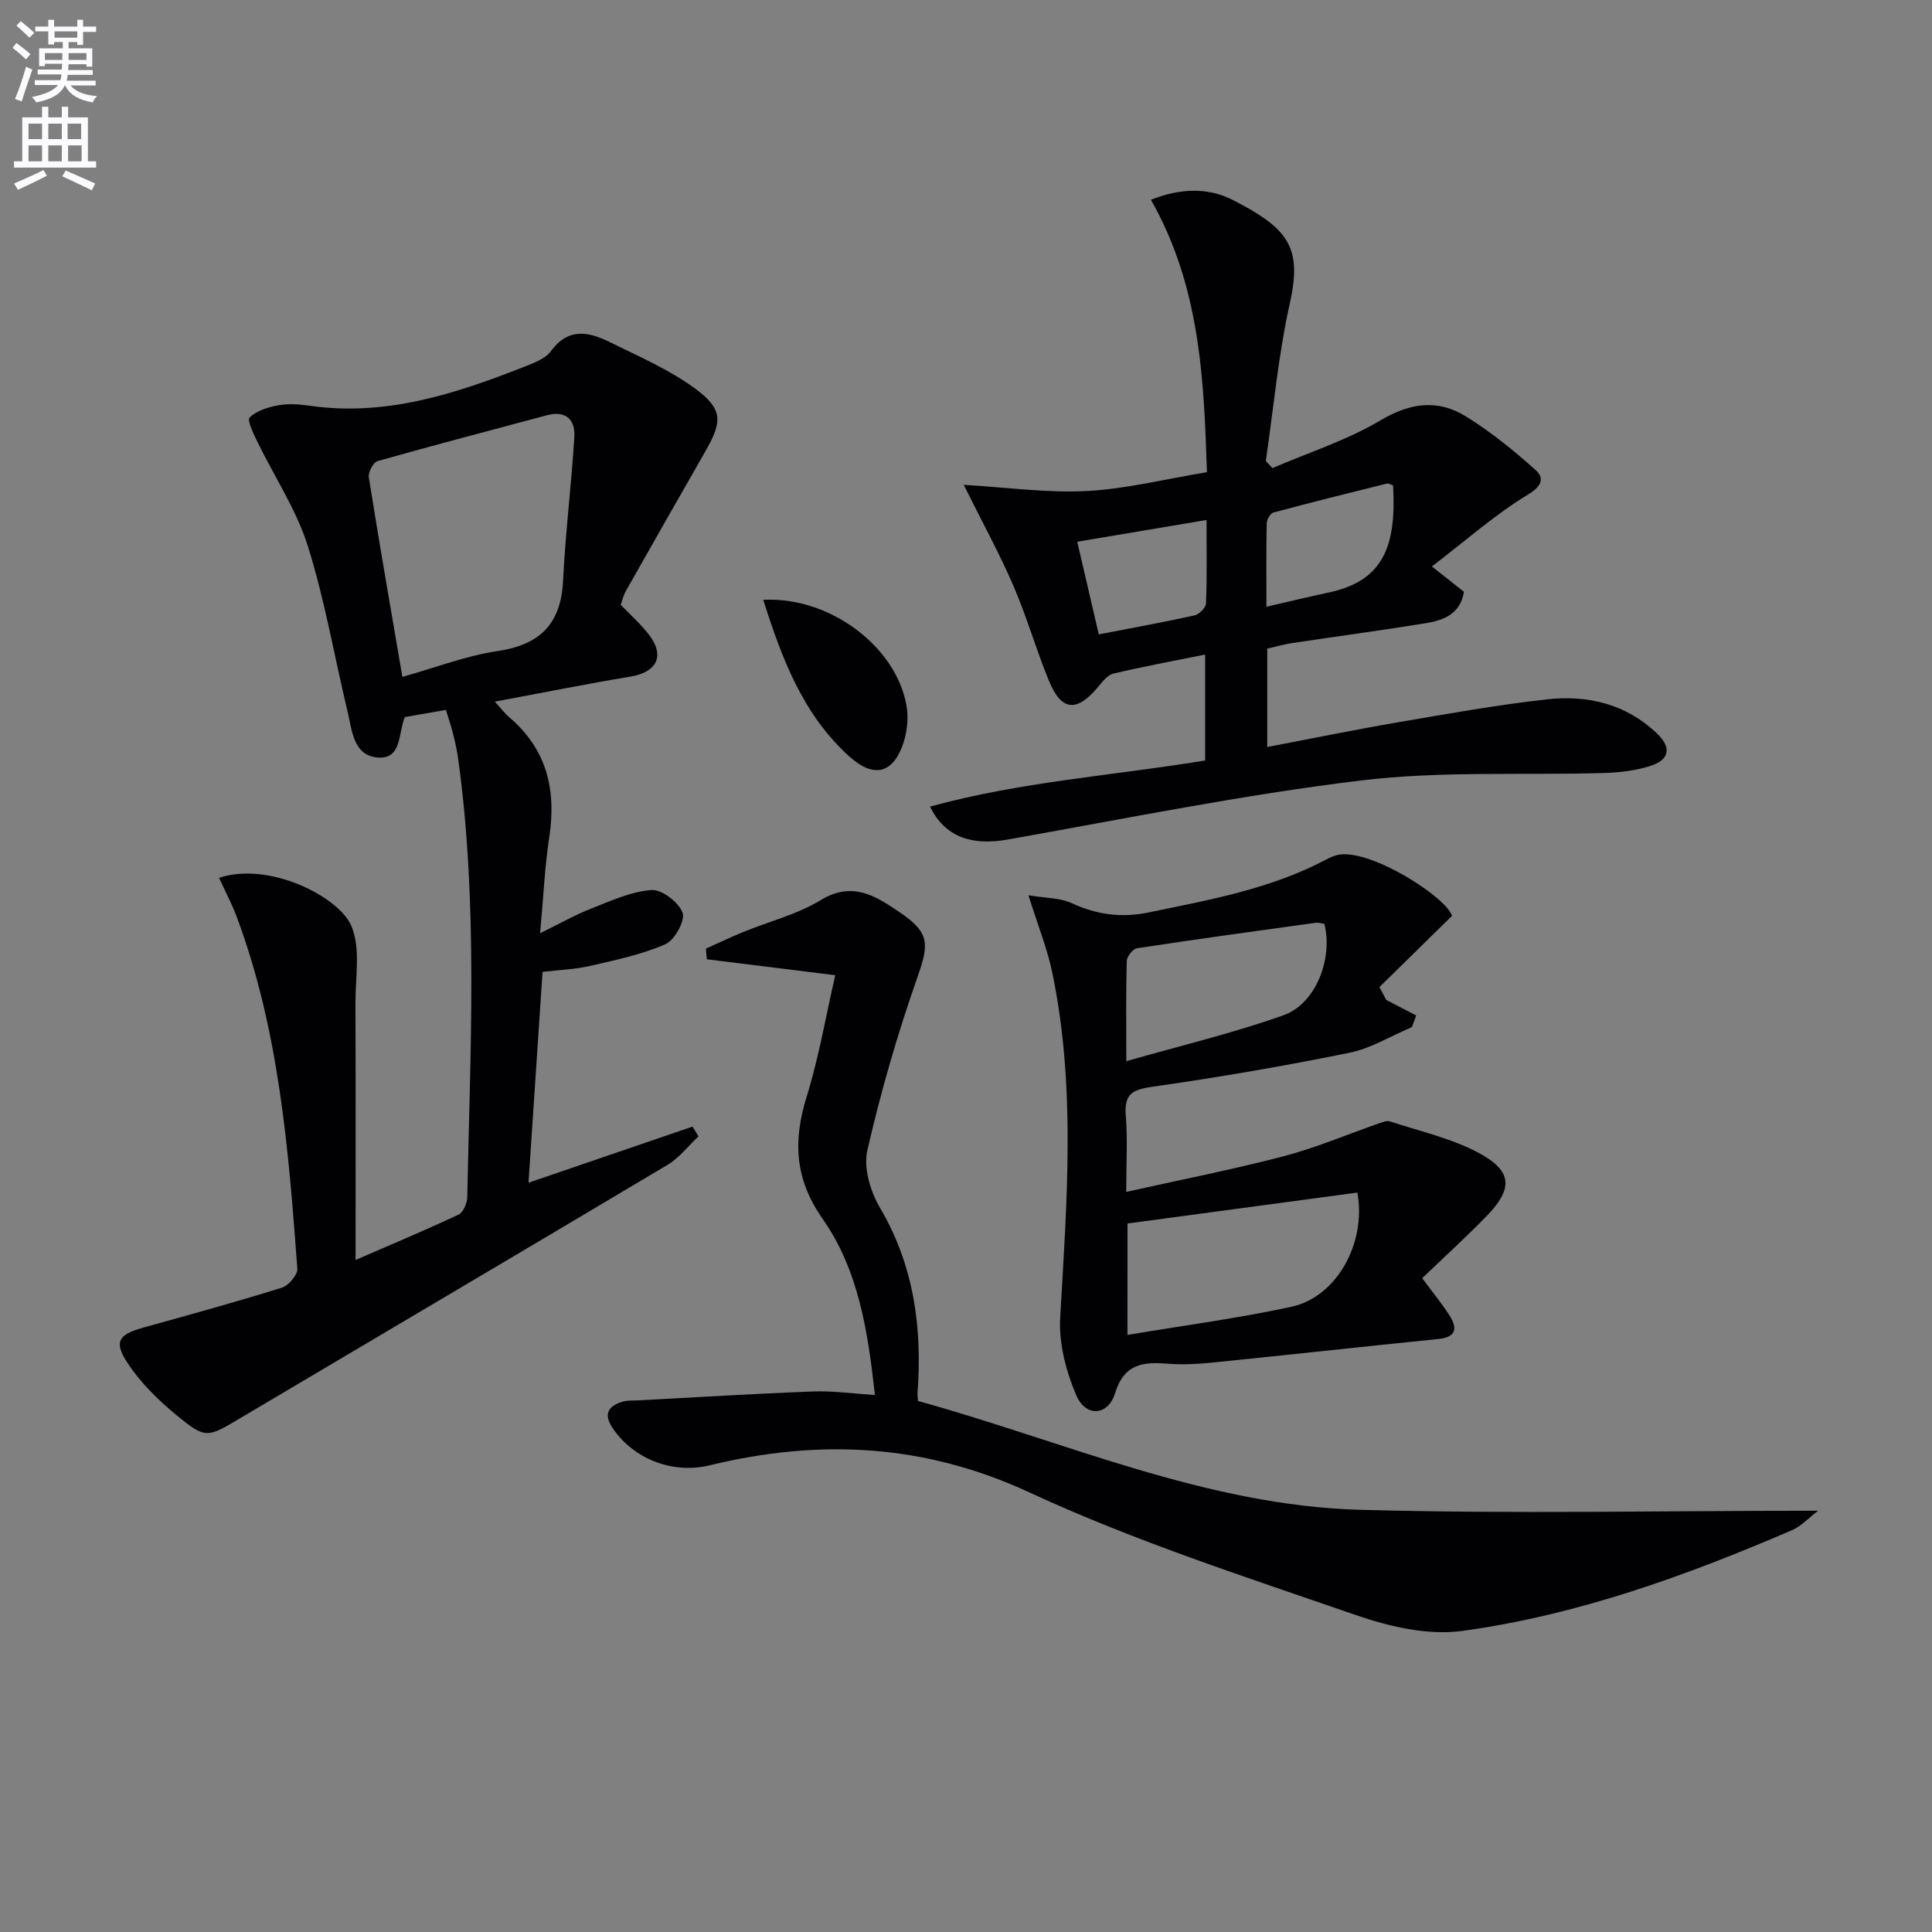
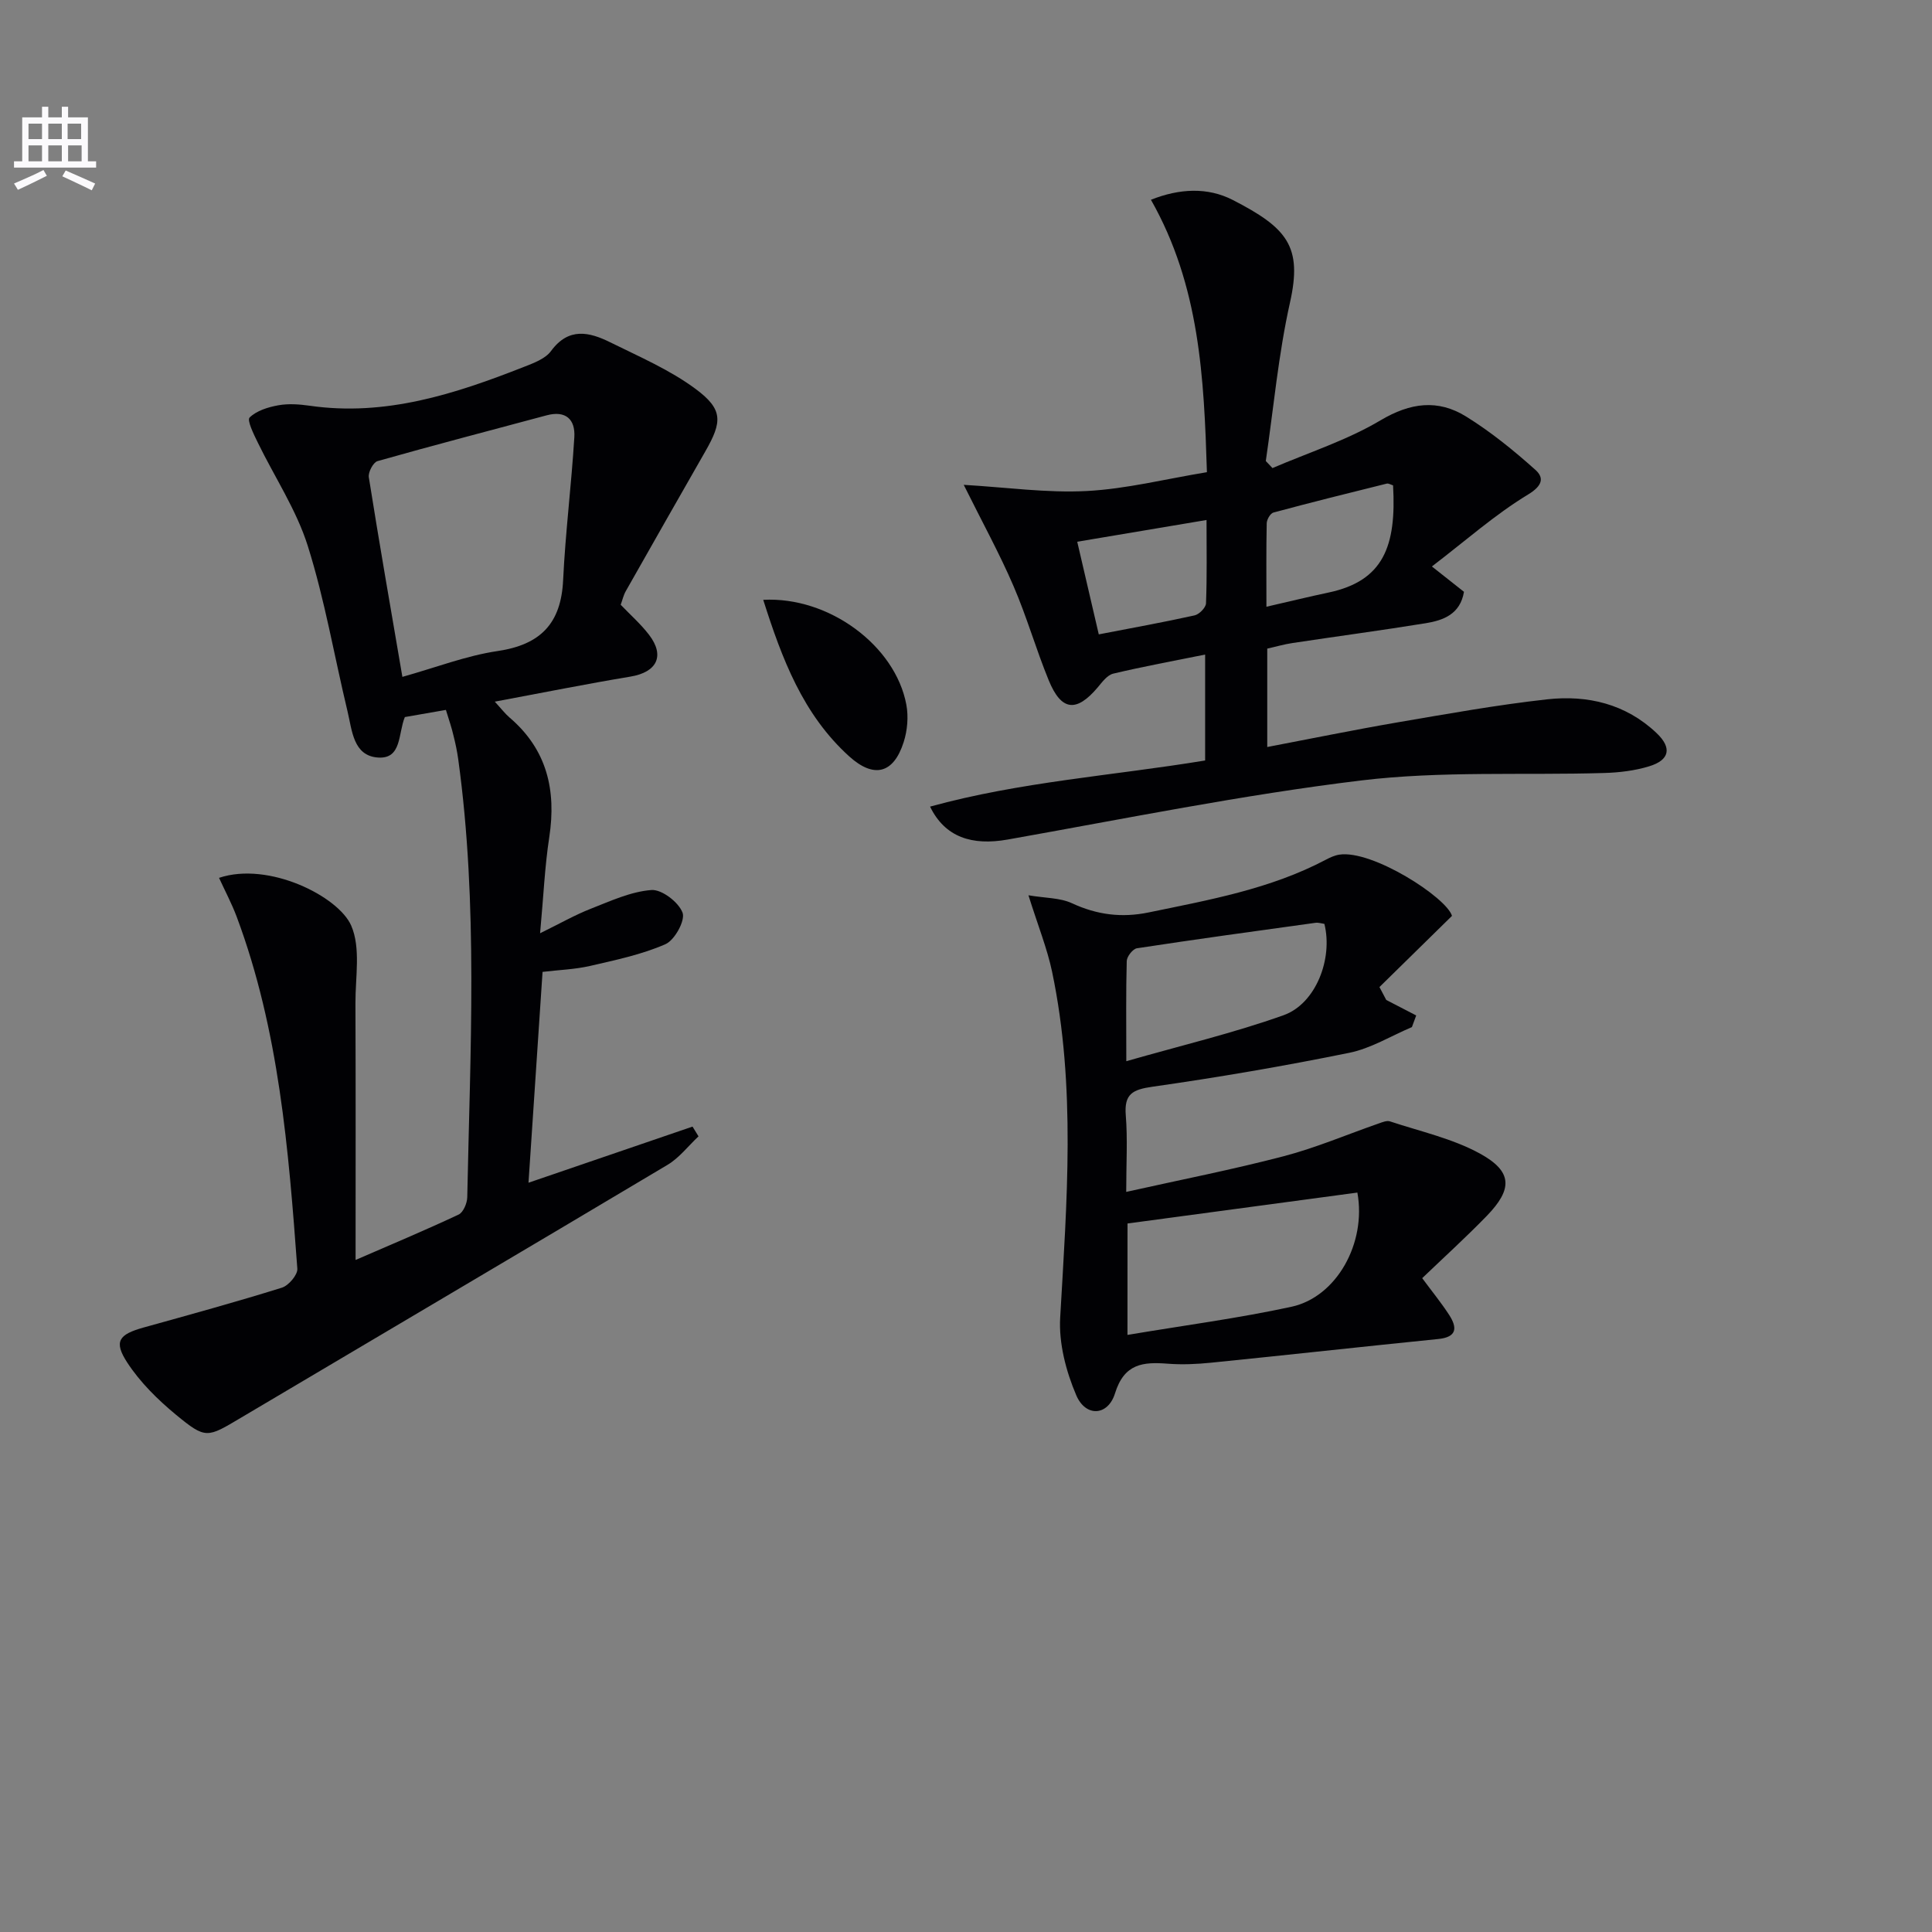
<svg xmlns="http://www.w3.org/2000/svg" enable-background="new 0 0 400 400" viewBox="0 0 400 400">
  <rect x="0" y="0" width="400" height="400" fill="#808080" stroke="none" />
-   <path d="m2.6 9.9.8-1c.9.7 1.9 1.4 2.9 2.3l-.9 1.1c-1.1-1-2-1.8-2.8-2.4zm.5 10.6c.9-2.1 1.6-4.3 2.3-6.7.4.2.8.4 1.3.6-.7 2.1-1.5 4.3-2.2 6.6zm.3-15.2.9-.9c1 .8 2 1.6 2.8 2.4l-1 1c-.9-.9-1.8-1.7-2.7-2.5zm12.6-1.2h1.2v1.4h2.7v1.1h-2.7v2.7h-1.2v-.6h-1.8v1.3h4.9v3.8h-1.2v-.5h-3.7c0 .4-.1.9-.1 1.2h5.1v1h-5.2c0 .5-.1.9-.2 1.2h6v1h-5.2c1.1 1.3 2.9 2 5.5 2.2-.4.4-.7.8-.9 1.3-2.9-.5-4.8-1.6-5.7-3.5h-.1c-.8 1.7-2.7 2.9-5.9 3.5-.2-.4-.6-.8-.9-1.1 2.8-.6 4.6-1.4 5.4-2.5h-4.8v-1h5.3c.1-.3.2-.7.2-1.2h-4.9v-1h5c0-.4 0-.8.1-1.2h-3.6v.5h-1.2v-3.7h4.9v-1.3h-1.8v.5h-1.2v-2.7h-2.7v-1h2.7v-1.4h1.2v1.4h4.8zm-6.7 8.3h3.6c0-.4 0-.9 0-1.4h-3.6zm1.9-4.6h4.8v-1.3h-4.7v1.3zm6.7 3.2h-3.7v1.4h3.7z" fill="#fbfafc" />
  <path d="m8.7 22.1h1.3v2.2h2.8v-2.2h1.3v2.2h4.1v9.1h1.7v1.3h-17v-1.3h1.7v-9.1h4.1zm.3 13.1.7 1.2c-1.8.9-3.8 1.9-6 2.9-.2-.4-.5-.8-.8-1.3 2.3-1 4.4-1.9 6.1-2.8zm-3.1-6.4h2.8v-3.2h-2.8zm0 4.6h2.8v-3.3h-2.8zm4.1-4.6h2.8v-3.2h-2.8zm0 4.6h2.8v-3.3h-2.8zm3.6 1.9c2.1.9 4.1 1.8 6.1 2.7l-.7 1.4c-2.2-1.1-4.2-2-6.1-2.9zm3.2-9.7h-2.8v3.2h2.8zm-2.7 7.8h2.8v-3.3h-2.8z" fill="#fbfafc" />
  <g fill="#010104">
    <path d="m92.32 146.98c-3.17.55-5.91 1.03-8.5 1.48-1.41 3.39-.6 8.73-5.56 8.38-5.14-.35-5.36-5.63-6.31-9.57-2.74-11.42-4.71-23.08-8.23-34.25-2.36-7.49-6.9-14.29-10.37-21.44-.82-1.68-2.25-4.57-1.67-5.14 1.45-1.42 3.83-2.15 5.95-2.53 2.09-.38 4.34-.21 6.47.09 15.73 2.27 30.18-2.45 44.45-8.07 1.99-.78 4.36-1.66 5.53-3.25 3.65-4.98 7.94-3.95 12.28-1.8 6.04 2.99 12.38 5.71 17.73 9.7 5.63 4.2 5.45 6.74 1.96 12.84-5.52 9.65-11.02 19.31-16.5 28.99-.48.85-.69 1.85-1.04 2.8 2.02 2.11 4.16 3.99 5.86 6.21 3.35 4.37 1.64 7.75-3.82 8.66-9.13 1.52-18.21 3.34-28.11 5.19 1.38 1.5 2.13 2.49 3.05 3.28 7.74 6.61 9.72 15.01 8.23 24.78-.93 6.04-1.19 12.19-1.9 19.89 4.24-2.08 7.28-3.82 10.51-5.08 4.09-1.6 8.28-3.55 12.54-3.87 2.15-.16 5.65 2.53 6.45 4.7.59 1.61-1.64 5.69-3.56 6.52-4.94 2.16-10.37 3.29-15.67 4.51-3.05.7-6.24.8-9.76 1.22-.96 14.46-1.92 28.8-2.91 43.65 11.71-4.01 22.83-7.81 33.96-11.62.41.67.83 1.35 1.24 2.02-2.13 1.99-3.97 4.44-6.42 5.9-29.41 17.54-58.92 34.92-88.37 52.39-6.94 4.12-7.21 4.44-13.38-.64-3.79-3.13-7.44-6.73-10.1-10.81-2.86-4.39-1.75-5.83 3.37-7.26 9.57-2.66 19.16-5.29 28.64-8.25 1.39-.43 3.29-2.66 3.2-3.93-1.82-24.69-3.78-49.39-12.56-72.88-1.03-2.74-2.42-5.35-3.65-8.04 10.28-3.45 24.72 3.84 27.36 9.88 2.01 4.61.86 10.66.88 16.07.07 17.57.03 35.13.03 53.16 7.14-3.1 14.3-6.1 21.32-9.39.97-.45 1.77-2.34 1.8-3.58.6-30.26 2.28-60.55-1.87-90.71-.23-1.64-.57-3.27-.98-4.88-.36-1.59-.9-3.14-1.57-5.32zm-9.01-6.84c6.96-1.95 13.23-4.39 19.73-5.35 8.89-1.32 13.13-5.72 13.55-14.69.47-9.88 1.72-19.72 2.32-29.6.22-3.65-1.76-5.58-5.74-4.51-11.68 3.14-23.38 6.18-35.01 9.48-.88.25-1.97 2.3-1.8 3.34 2.15 13.57 4.52 27.11 6.95 41.33z" />
    <path d="m199.53 100.38c8.9.52 17.22 1.71 25.46 1.28 8.2-.43 16.32-2.49 24.89-3.9-.61-19.56-1.48-38.58-11.59-56.4 5.9-2.35 11.73-2.63 16.92.03 11.32 5.81 14.47 9.63 11.87 21.24-2.41 10.77-3.4 21.87-5.01 32.82.46.49.92.97 1.38 1.46 7.5-3.22 15.41-5.75 22.36-9.88 6.21-3.69 11.9-4.4 17.72-.8 5.12 3.17 9.87 7.03 14.36 11.05 1.79 1.6 1.55 3.25-1.53 5.11-6.83 4.14-12.9 9.54-19.9 14.89 3.05 2.41 4.82 3.81 6.64 5.25-.78 4.63-4.25 5.9-7.92 6.5-9.17 1.49-18.38 2.71-27.57 4.1-1.76.26-3.48.77-5.24 1.16v20.37c9.19-1.75 18.06-3.57 26.97-5.1 10.3-1.76 20.6-3.62 30.98-4.77 8.35-.93 16.29.94 22.65 6.98 3.22 3.05 2.73 5.58-1.51 6.88-2.97.91-6.19 1.3-9.31 1.39-16.8.5-33.77-.46-50.38 1.55-24.52 2.97-48.8 7.91-73.15 12.23-7.39 1.31-12.98-.48-16.06-6.82 18.7-5.15 37.86-6.41 56.95-9.55 0-7.18 0-14.26 0-21.93-6.52 1.32-12.81 2.47-19.03 3.95-1.24.3-2.3 1.76-3.23 2.87-4.4 5.19-7.51 4.88-10.12-1.48-2.64-6.44-4.55-13.18-7.31-19.56-2.88-6.69-6.4-13.09-10.29-20.92zm88.89.11c-.42-.12-.93-.46-1.32-.36-7.84 1.94-15.67 3.89-23.46 5.99-.63.17-1.36 1.44-1.38 2.21-.12 5.55-.06 11.11-.06 17.29 4.82-1.11 8.8-2.08 12.81-2.93 11.43-2.4 14.12-9.6 13.41-22.2zm-60.93 30.85c6.94-1.34 13.42-2.51 19.83-3.93.96-.21 2.33-1.6 2.37-2.49.22-5.55.11-11.12.11-17.26-9.39 1.58-17.96 3.02-26.77 4.5 1.53 6.56 2.9 12.48 4.46 19.18z" />
-     <path d="m181.14 288.81c-1.45-13.27-3.43-25.9-10.8-36.42-5.83-8.31-6.17-16.17-3.33-25.34 2.54-8.19 3.98-16.71 5.92-25.14-9.46-1.17-18.02-2.23-26.58-3.3-.07-.73-.14-1.46-.21-2.2 2.58-1.16 5.13-2.38 7.74-3.45 5.36-2.19 11.16-3.63 16.04-6.6 6.58-4 11.35-.86 16.32 2.49 6.33 4.28 6.13 6.58 3.66 13.6-4.11 11.69-7.56 23.67-10.33 35.74-.83 3.61.64 8.5 2.63 11.88 7.07 12.03 8.76 24.91 7.76 38.45-.03.47.07.95.11 1.54 30.35 8.38 59.57 21.64 91.54 22.53 31.31.87 62.67.19 94.81.19-1.94 1.47-3.47 3.19-5.39 4.02-22 9.47-44.52 17.62-68.31 20.87-7.07.96-15.03-.88-21.95-3.27-22.72-7.87-45.75-15.27-67.5-25.35-21.95-10.18-43.61-11.18-66.36-5.67-7.63 1.85-15.75-1.3-20.06-7.7-2.02-3-.86-4.63 2.15-5.51.93-.27 1.98-.18 2.97-.23 12.11-.64 24.22-1.39 36.34-1.85 3.95-.16 7.92.42 12.83.72z" />
    <path d="m212.93 185.36c3.49.59 6.53.5 8.99 1.64 5.2 2.41 10.32 3.07 15.94 1.9 12.53-2.59 25.14-4.84 36.63-10.9.87-.46 1.82-.9 2.77-1.05 6.81-1.08 22.22 8.85 23.36 12.67-5.69 5.58-10.35 10.16-15.02 14.74.47.89.94 1.78 1.41 2.67 2.07 1.07 4.13 2.14 6.2 3.21-.3.8-.59 1.61-.89 2.41-4.33 1.83-8.49 4.42-13 5.33-13.48 2.74-27.06 5.07-40.68 7.01-4.13.59-5.92 1.47-5.56 5.92.4 4.94.09 9.93.09 15.86 11.33-2.53 22.04-4.62 32.58-7.38 6.7-1.75 13.14-4.51 19.7-6.79.75-.26 1.67-.65 2.33-.43 6.26 2.08 12.89 3.53 18.6 6.65 6.79 3.72 6.84 7.35 1.44 12.92-4.28 4.41-8.84 8.55-13.37 12.89 2.12 2.86 3.98 5.14 5.57 7.59 1.72 2.65 1.67 4.62-2.26 5.01-15.67 1.58-31.33 3.32-47 4.9-2.97.3-6.01.44-8.98.21-5.1-.39-9.01-.07-10.93 6.14-1.46 4.7-6.06 4.95-8.01.42-2.13-4.97-3.65-10.79-3.34-16.12 1.37-23.93 3.3-47.82-1.67-71.56-1.01-4.81-2.89-9.46-4.9-15.86zm20.5 91.02c11.83-1.99 23-3.45 33.96-5.83 9.31-2.02 15.55-13.14 13.64-23.64-15.8 2.12-31.64 4.25-47.59 6.4-.01 7.64-.01 14.72-.01 23.07zm-.24-56.67c11.45-3.28 22.21-5.83 32.56-9.52 6.7-2.39 10.25-11.72 8.45-18.91-.58-.08-1.24-.31-1.86-.22-12.32 1.7-24.65 3.39-36.95 5.27-.85.13-2.08 1.7-2.11 2.63-.18 6.44-.09 12.9-.09 20.75z" />
    <path d="m158.02 124.19c13.59-.73 27.35 9.48 29.63 21.71.46 2.48.22 5.34-.56 7.76-2.1 6.56-6.18 7.53-11.26 2.95-9.61-8.69-13.94-20.25-17.81-32.42z" />
  </g>
</svg>